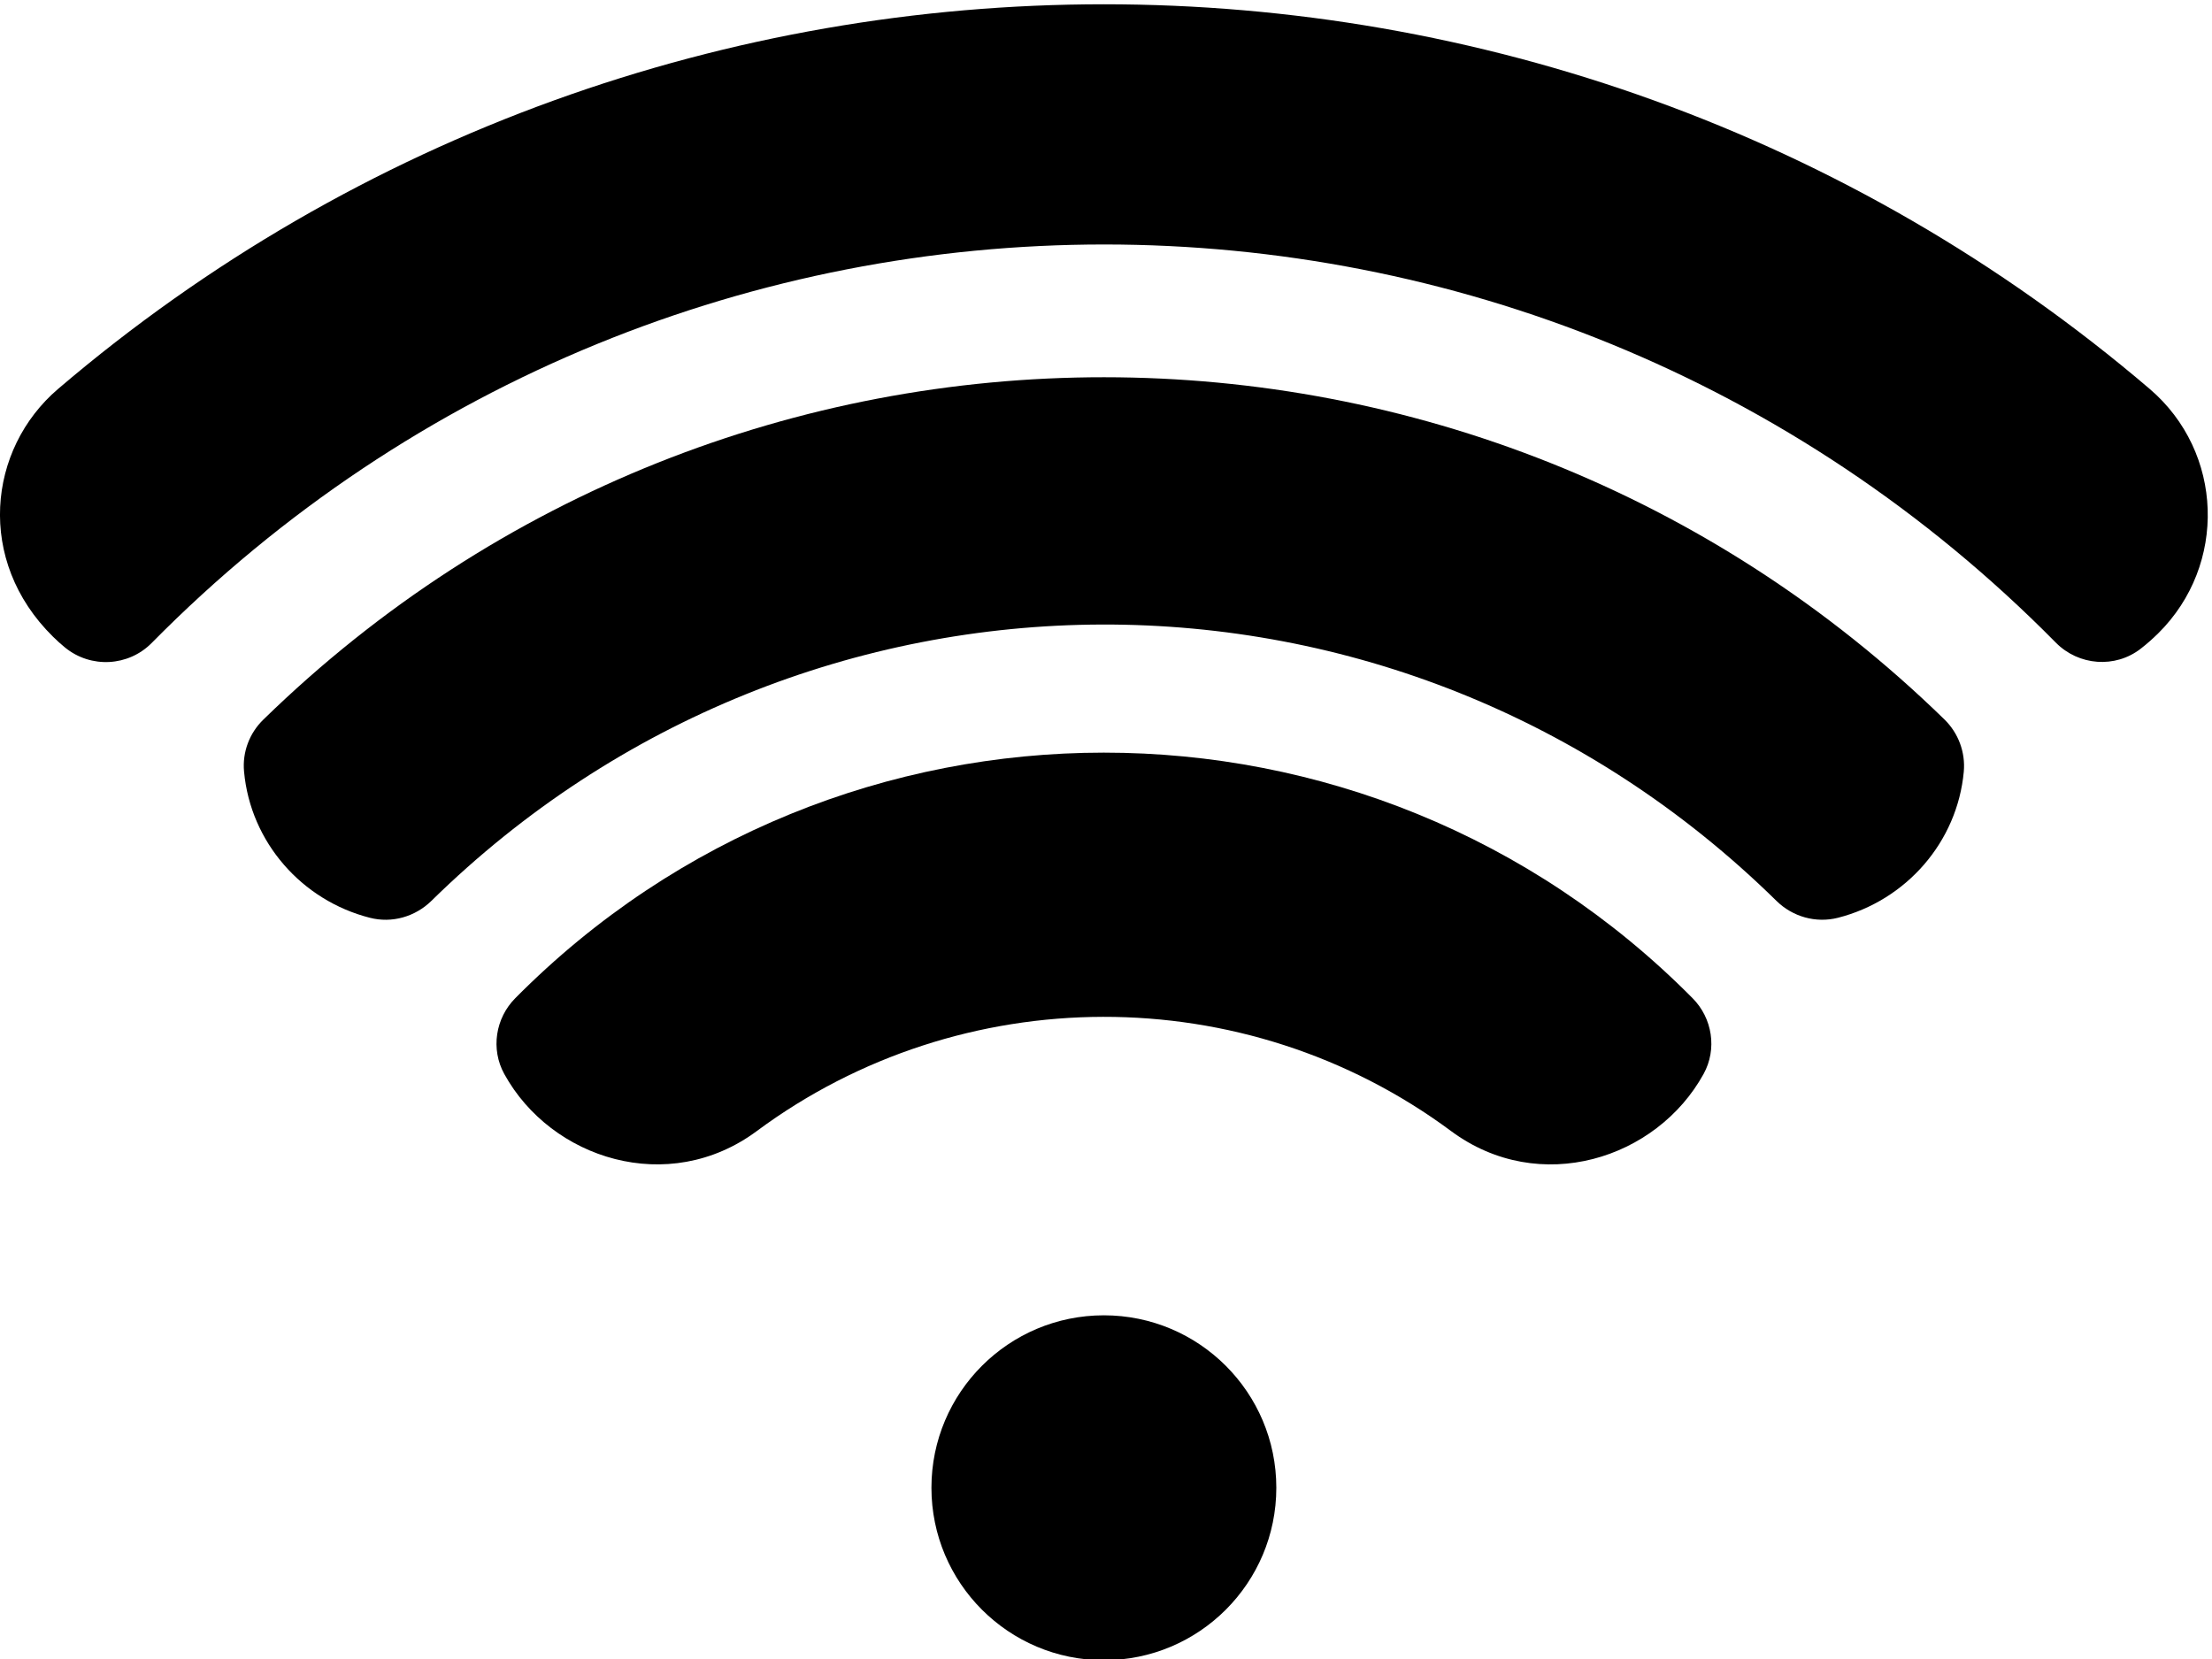
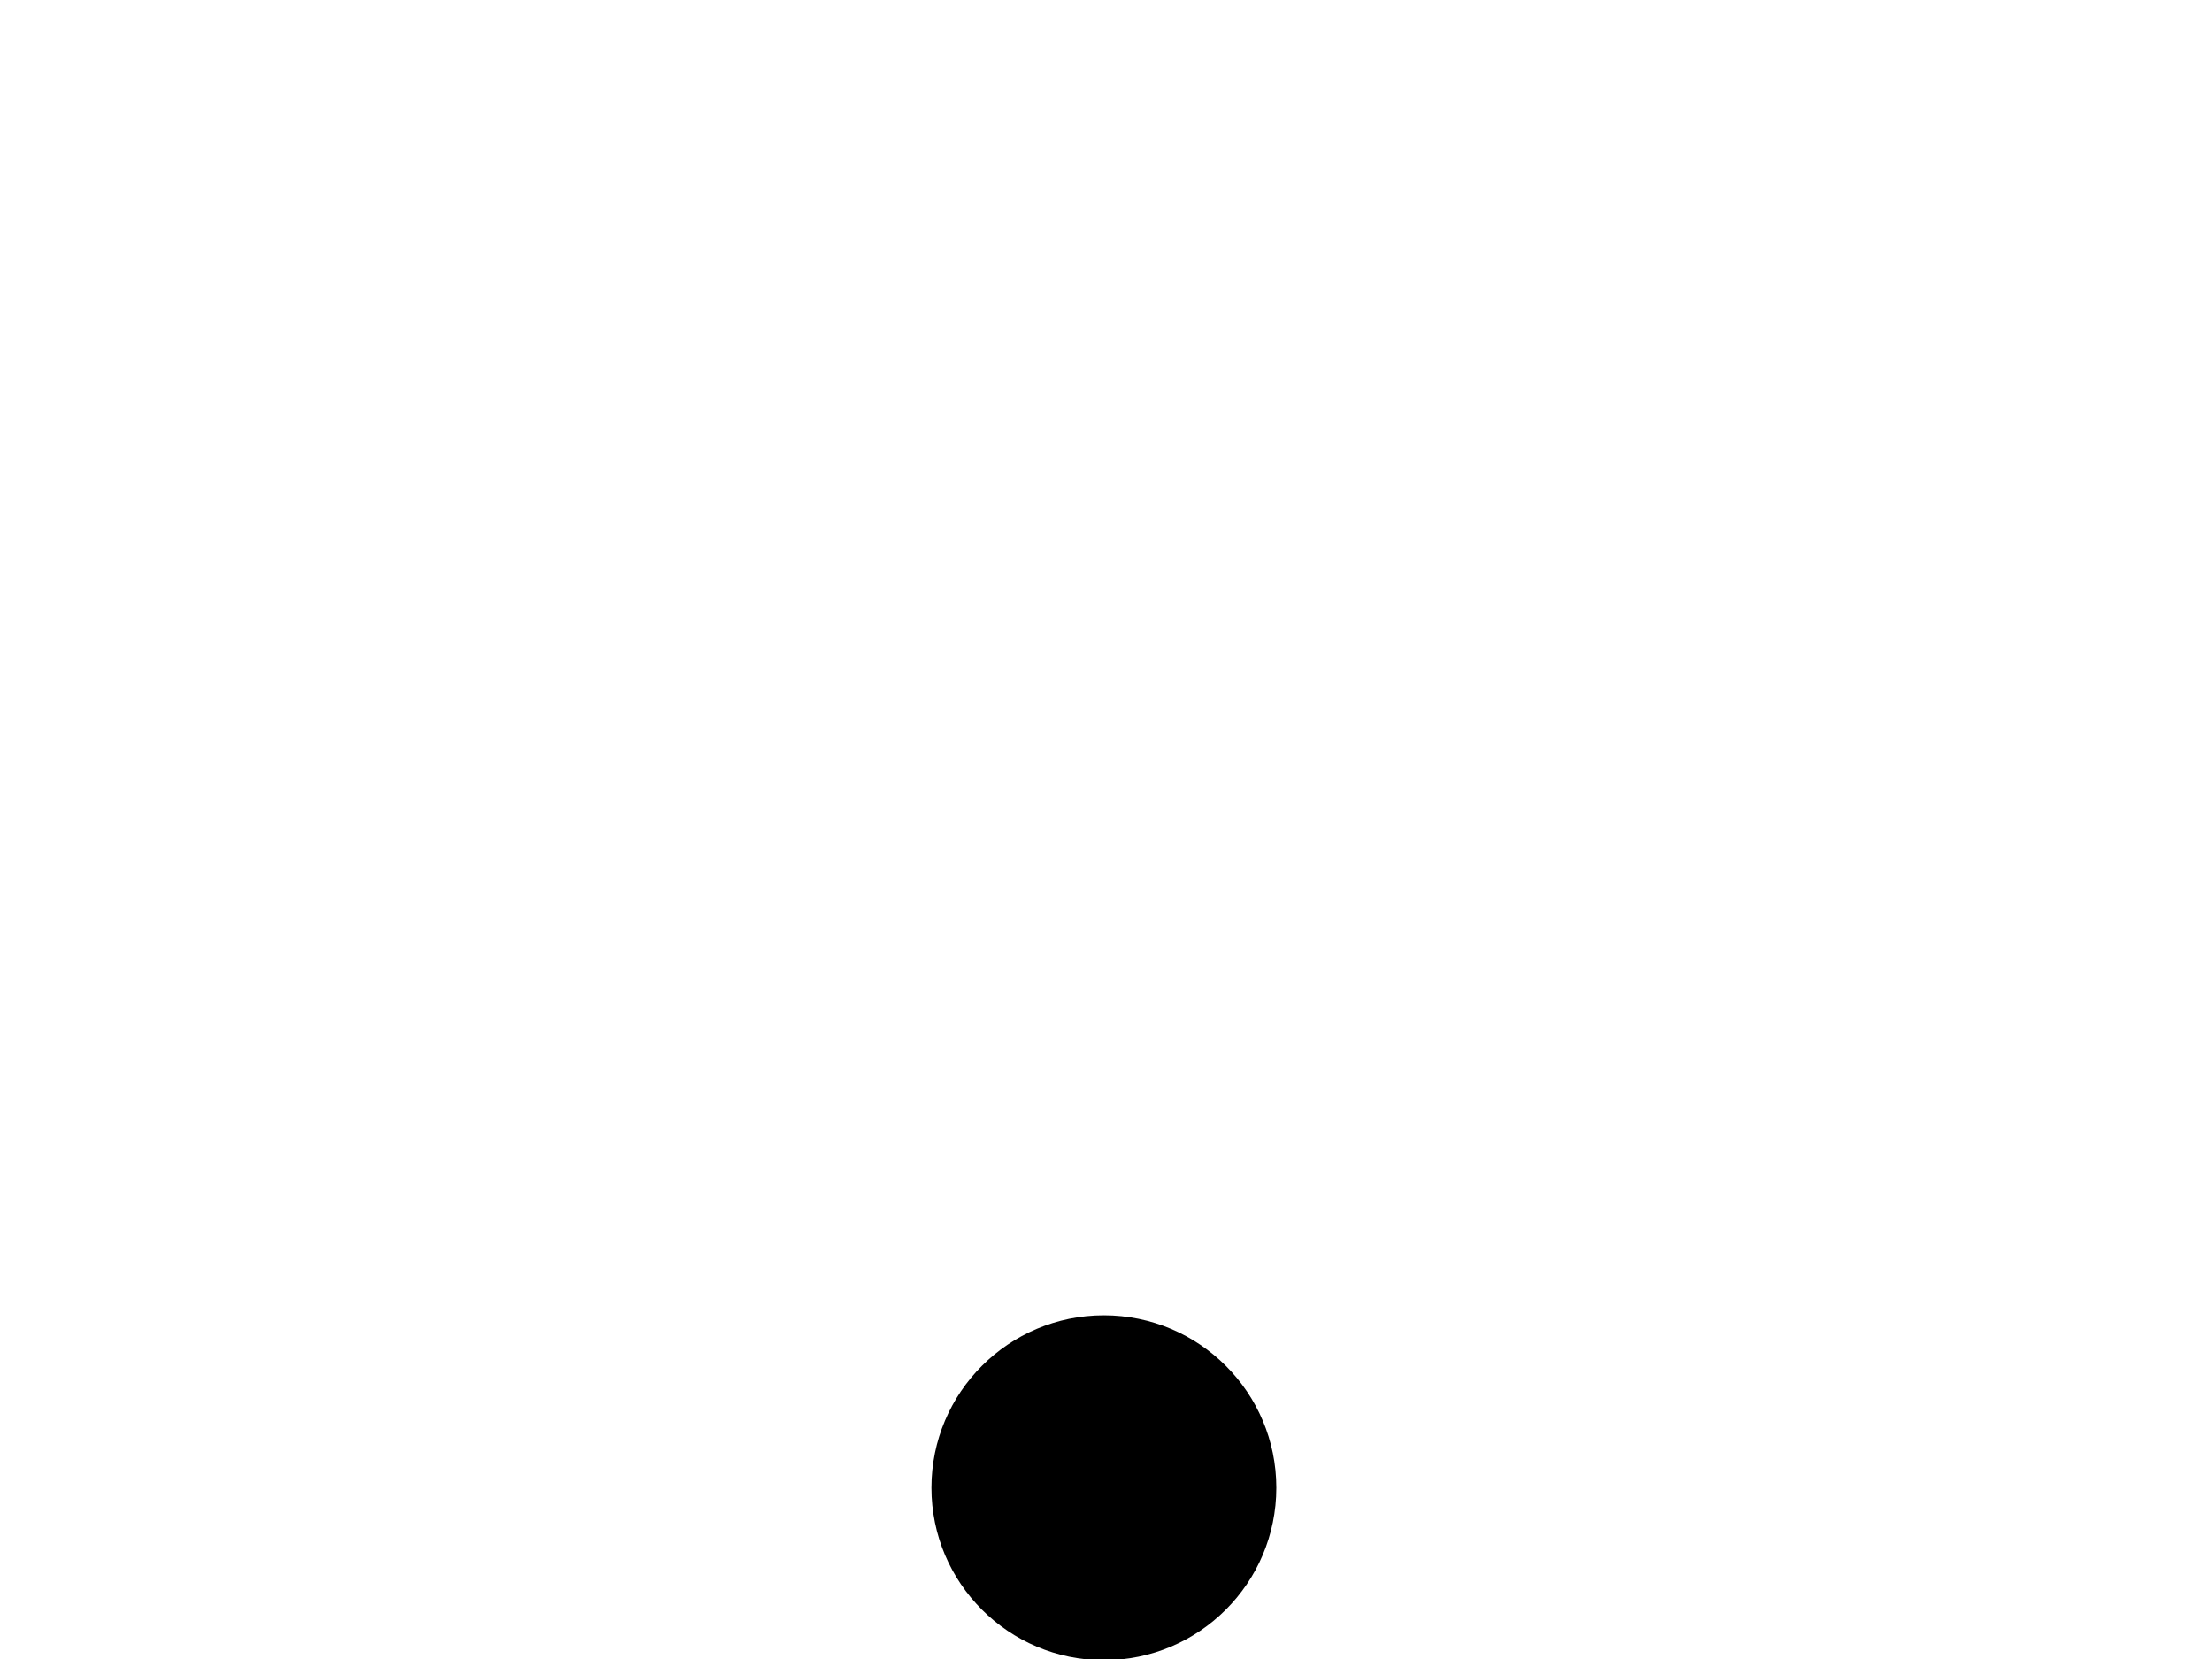
<svg xmlns="http://www.w3.org/2000/svg" width="24" height="18" viewBox="0 0 24 18">
  <g fill="none" fill-rule="evenodd">
    <g fill="#000">
      <g transform="translate(-49 -49) translate(49 49)">
-         <path d="M18.364 10.83c.216.217.268.553.12.822-.508.923-1.78 1.332-2.74.62-2.242-1.662-5.316-1.643-7.533 0-.959.711-2.232.304-2.74-.62-.148-.269-.096-.605.12-.822 3.516-3.55 9.253-3.554 12.773 0z" />
-         <path d="M19.275 9.775c-4.099-4.028-10.554-3.969-14.595 0-.176.172-.428.244-.666.183-.74-.188-1.296-.821-1.366-1.586-.02-.21.058-.418.21-.565 5.08-4.955 13.164-4.949 18.24 0 .15.147.228.355.209.565-.07.764-.625 1.397-1.366 1.586-.238.06-.49-.01-.666-.183z" />
-         <path d="M23.416 6.872c-.061.06-.124.116-.189.166-.277.216-.674.185-.921-.065-5.682-5.76-14.97-5.762-20.66.003-.253.256-.66.278-.94.05-.045-.037-.09-.077-.132-.119-.836-.824-.709-2.034.057-2.688 6.517-5.562 16.173-5.565 22.692 0 .805.687.844 1.91.093 2.653z" />
        <circle cx="11.977" cy="16.142" r="1.871" />
      </g>
    </g>
  </g>
</svg>